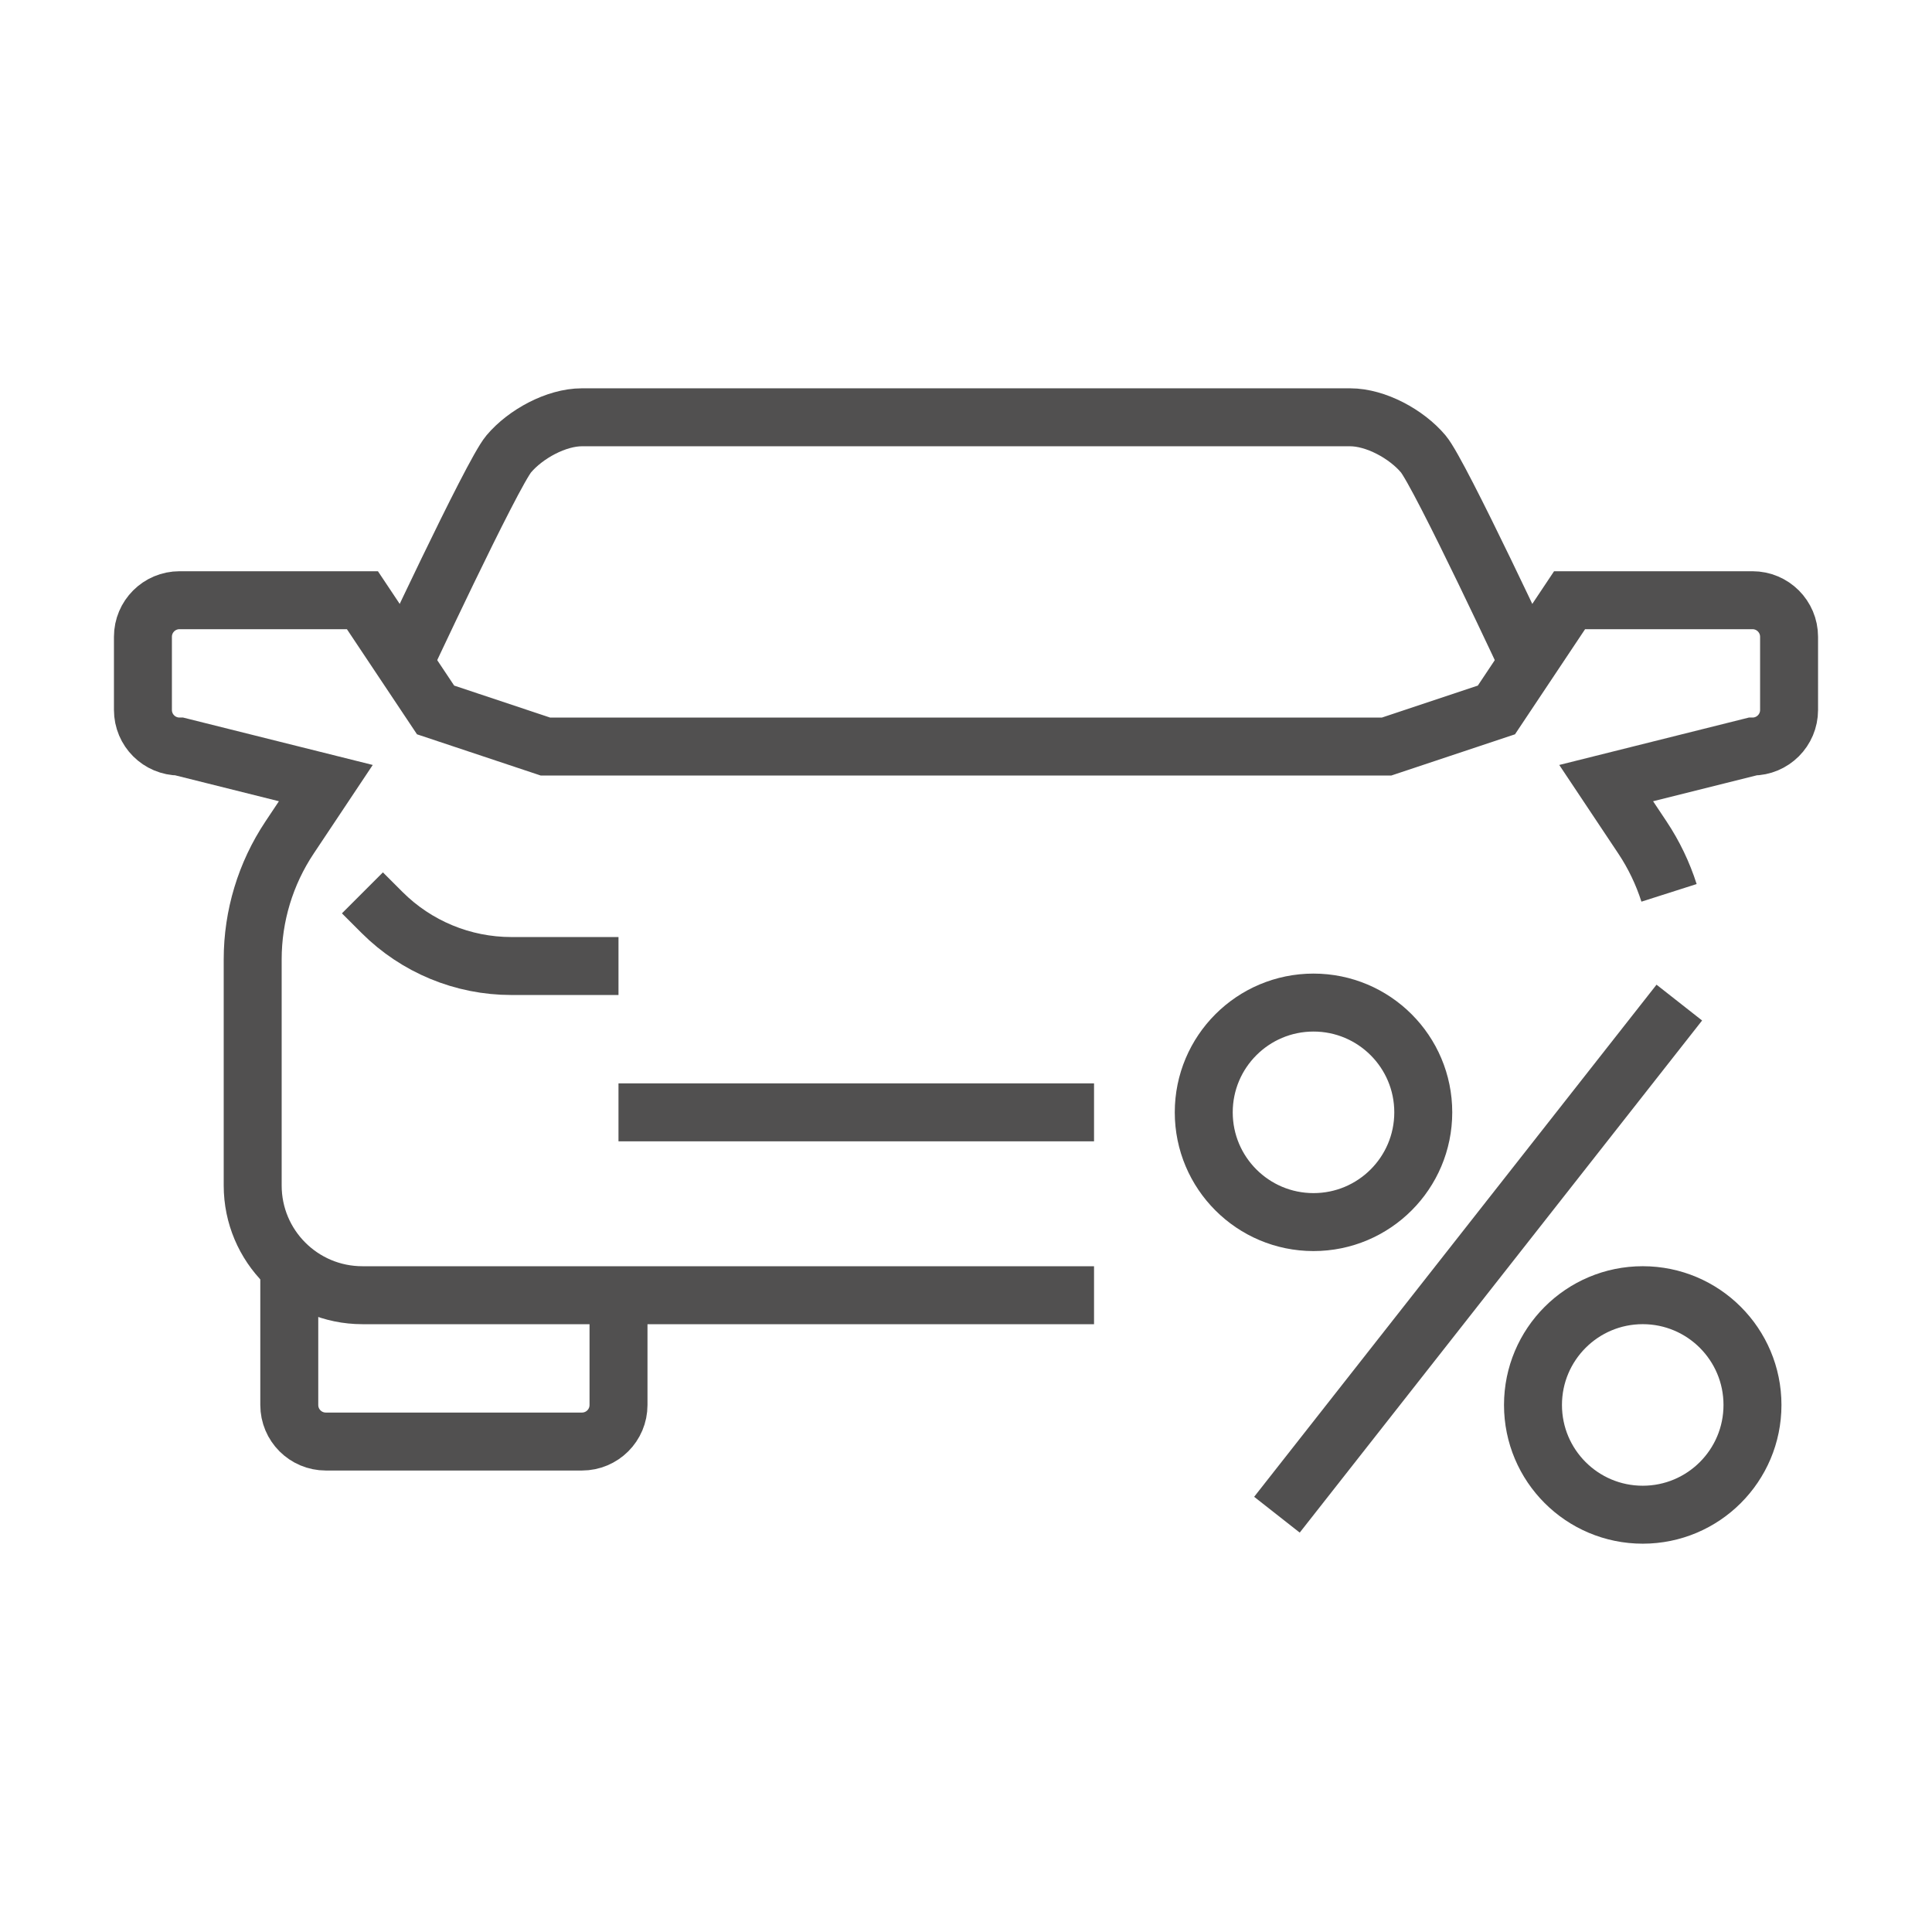
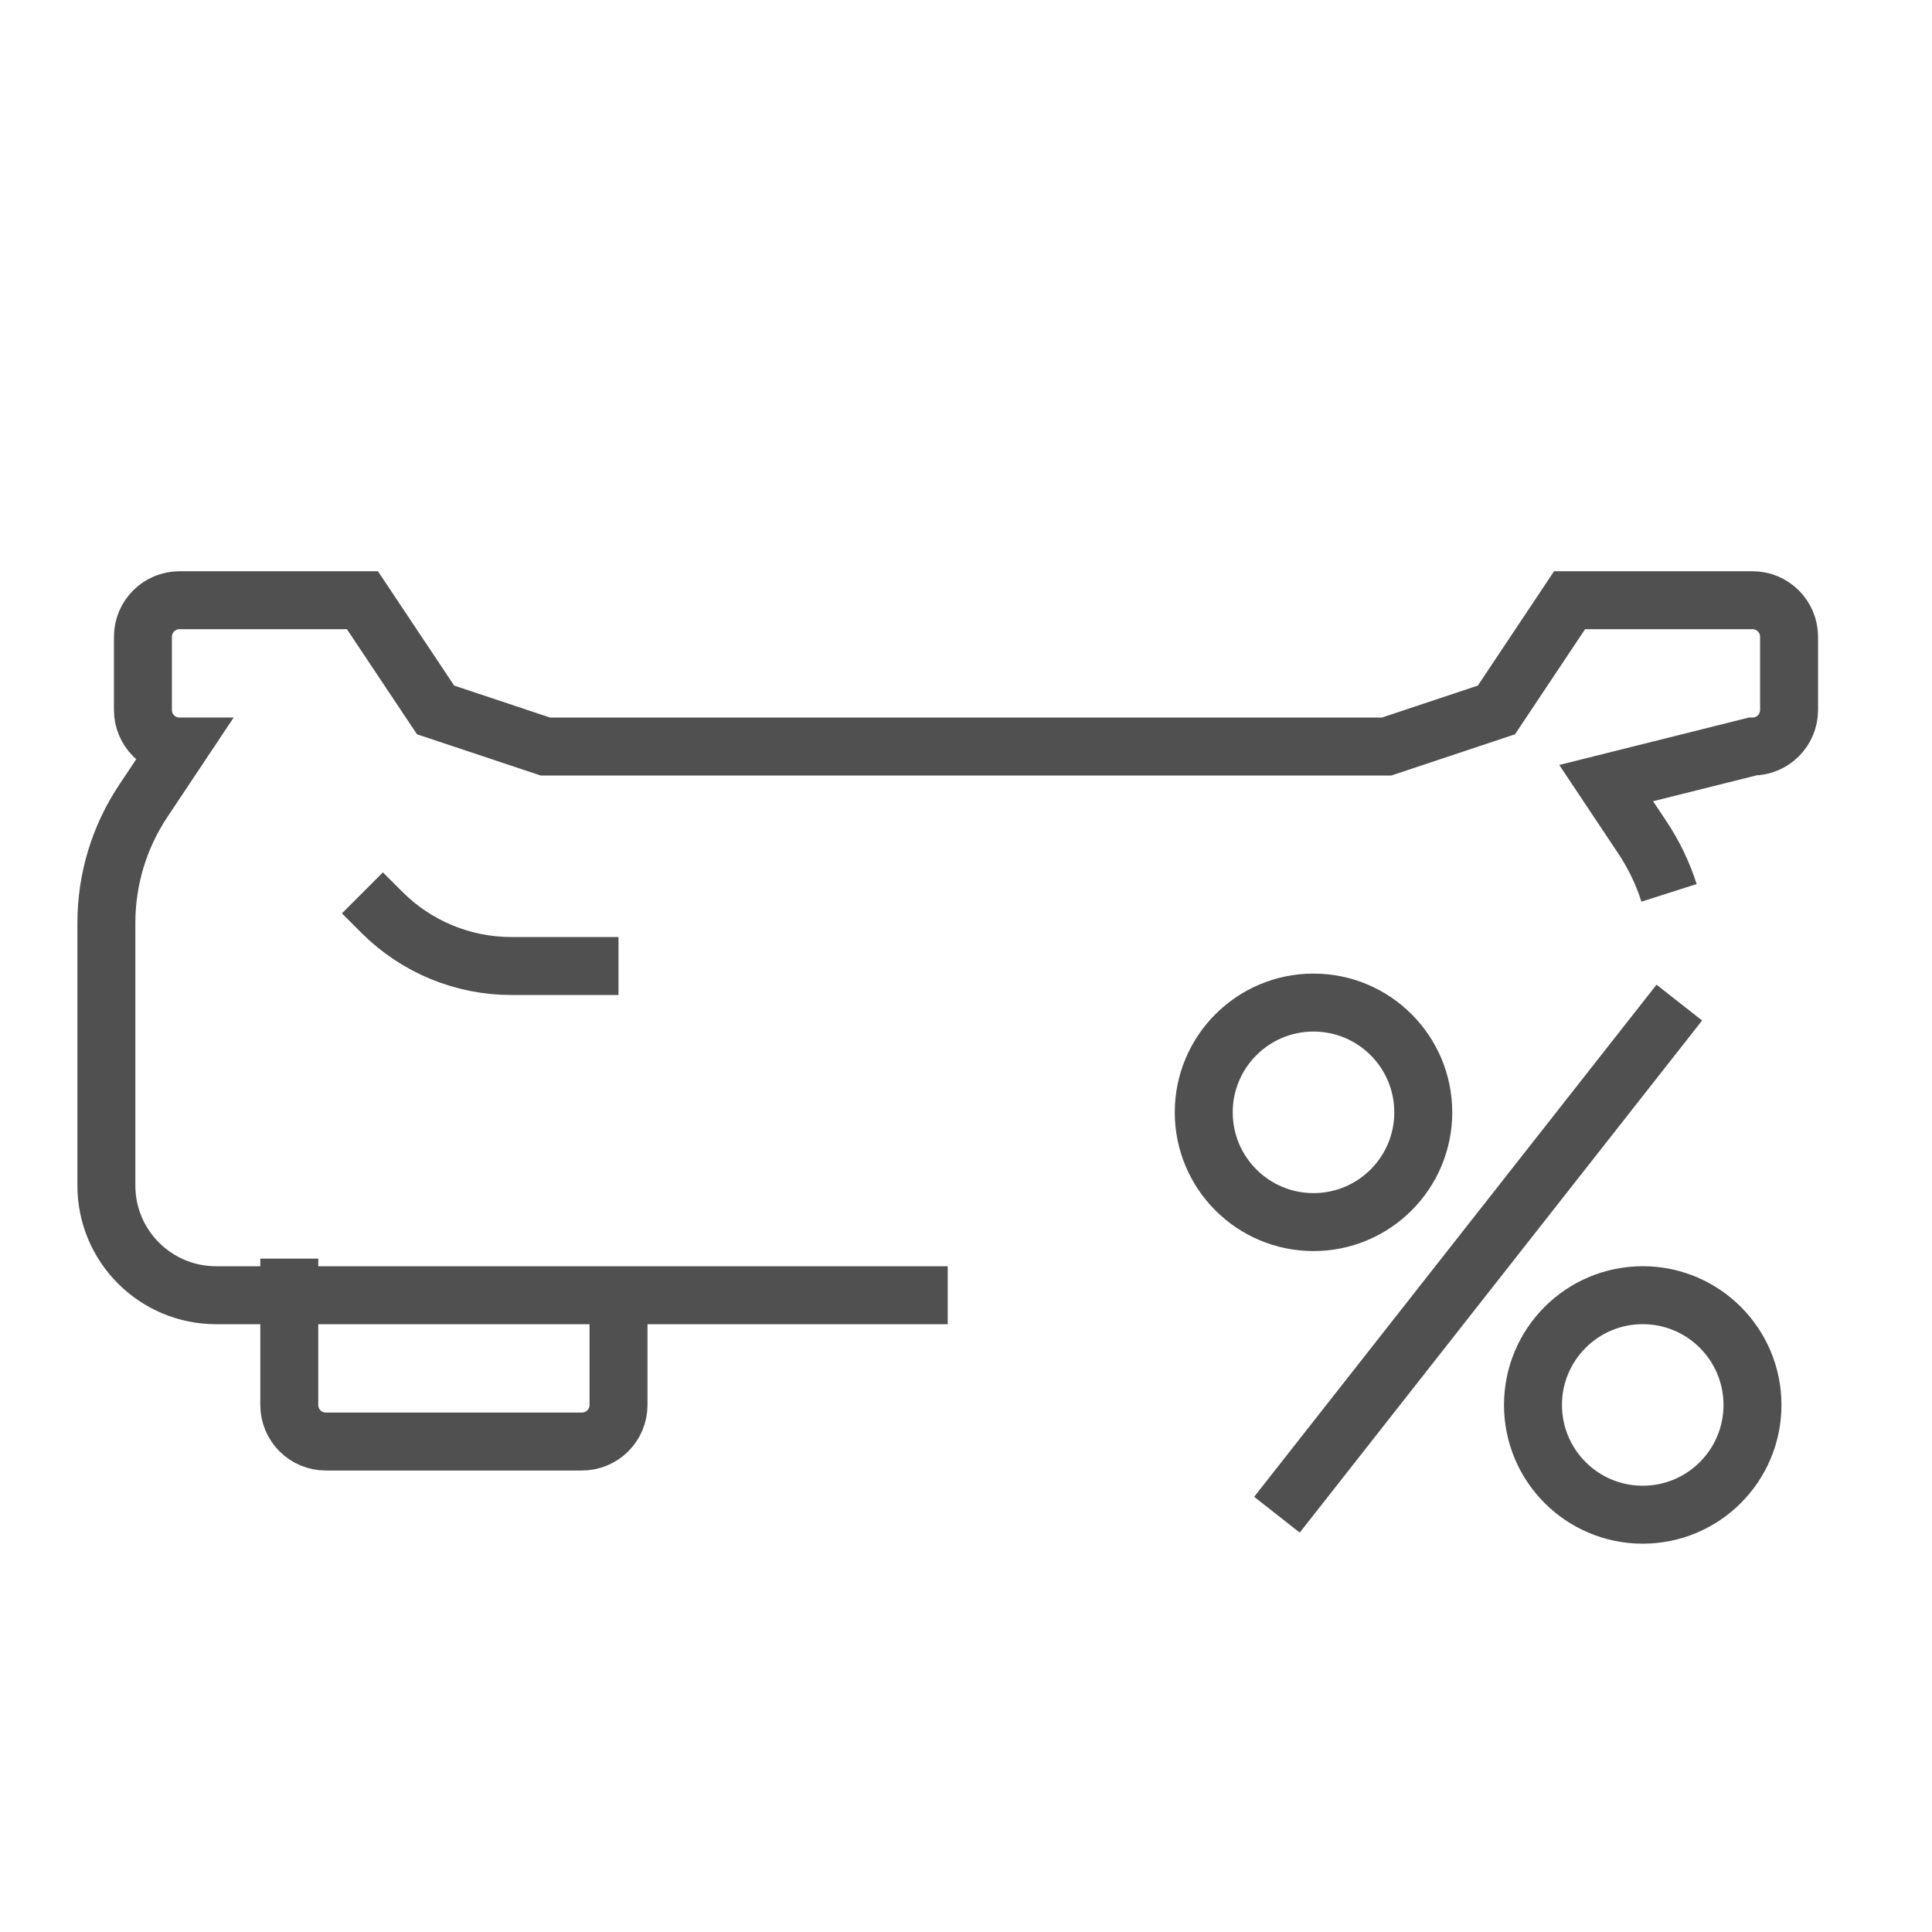
<svg xmlns="http://www.w3.org/2000/svg" version="1.1" id="圖層_1" x="0px" y="0px" width="100px" height="100px" viewBox="0 0 100 100" enable-background="new 0 0 100 100" xml:space="preserve">
  <g>
-     <path fill="none" stroke="#515050" stroke-width="3" stroke-miterlimit="10" d="M86.389,46.214   c-0.321-1.006-0.782-1.971-1.376-2.863l-1.878-2.818l7.573-1.893c1.047,0,1.894-0.846,1.894-1.893V32.96   c0-1.045-0.847-1.893-1.894-1.893h-9.467l-3.787,5.68l-5.68,1.893H49.054H28.227l-5.681-1.893l-3.787-5.68H9.292   c-1.047,0-1.894,0.848-1.894,1.893v3.787c0,1.047,0.847,1.893,1.894,1.893l7.573,1.893l-1.878,2.818   c-1.245,1.869-1.908,4.061-1.908,6.305V61.36c0,3.139,2.542,5.68,5.68,5.68h30.295h7.573" />
-     <path fill="none" stroke="#515050" stroke-width="3" stroke-miterlimit="10" d="M20.652,34.853c0,0,4.81-10.328,5.681-11.359   c0.87-1.031,2.461-1.895,3.786-1.895c2.959,0,35.738,0,39.762,0c1.325,0,2.916,0.863,3.786,1.895   c0.871,1.031,5.681,11.359,5.681,11.359" />
+     <path fill="none" stroke="#515050" stroke-width="3" stroke-miterlimit="10" d="M86.389,46.214   c-0.321-1.006-0.782-1.971-1.376-2.863l-1.878-2.818l7.573-1.893c1.047,0,1.894-0.846,1.894-1.893V32.96   c0-1.045-0.847-1.893-1.894-1.893h-9.467l-3.787,5.68l-5.68,1.893H49.054H28.227l-5.681-1.893l-3.787-5.68H9.292   c-1.047,0-1.894,0.848-1.894,1.893v3.787c0,1.047,0.847,1.893,1.894,1.893l-1.878,2.818   c-1.245,1.869-1.908,4.061-1.908,6.305V61.36c0,3.139,2.542,5.68,5.68,5.68h30.295h7.573" />
    <path fill="none" stroke="#515050" stroke-width="3" stroke-miterlimit="10" d="M18.759,46.214l1.016,1.016   c1.775,1.775,4.183,2.771,6.693,2.771h5.545" />
    <path fill="none" stroke="#515050" stroke-width="3" stroke-miterlimit="10" d="M14.973,65.147v7.574   c0,1.047,0.847,1.893,1.893,1.893h13.254c1.047,0,1.894-0.846,1.894-1.893V67.04" />
-     <line fill="none" stroke="#515050" stroke-width="3" stroke-miterlimit="10" x1="56.627" y1="57.575" x2="32.013" y2="57.575" />
    <circle fill="none" stroke="#515050" stroke-width="3" stroke-miterlimit="10" cx="67.987" cy="57.574" r="5.681" />
    <path fill="none" stroke="#515050" stroke-width="3" stroke-miterlimit="10" d="M85.028,78.401L85.028,78.401   c-3.139,0-5.681-2.543-5.681-5.68l0,0c0-3.137,2.542-5.682,5.681-5.682l0,0c3.138,0,5.68,2.545,5.68,5.682l0,0   C90.708,75.858,88.166,78.401,85.028,78.401z" />
    <line fill="none" stroke="#515050" stroke-width="3" stroke-miterlimit="10" x1="66.094" y1="78.401" x2="86.921" y2="51.894" />
  </g>
</svg>